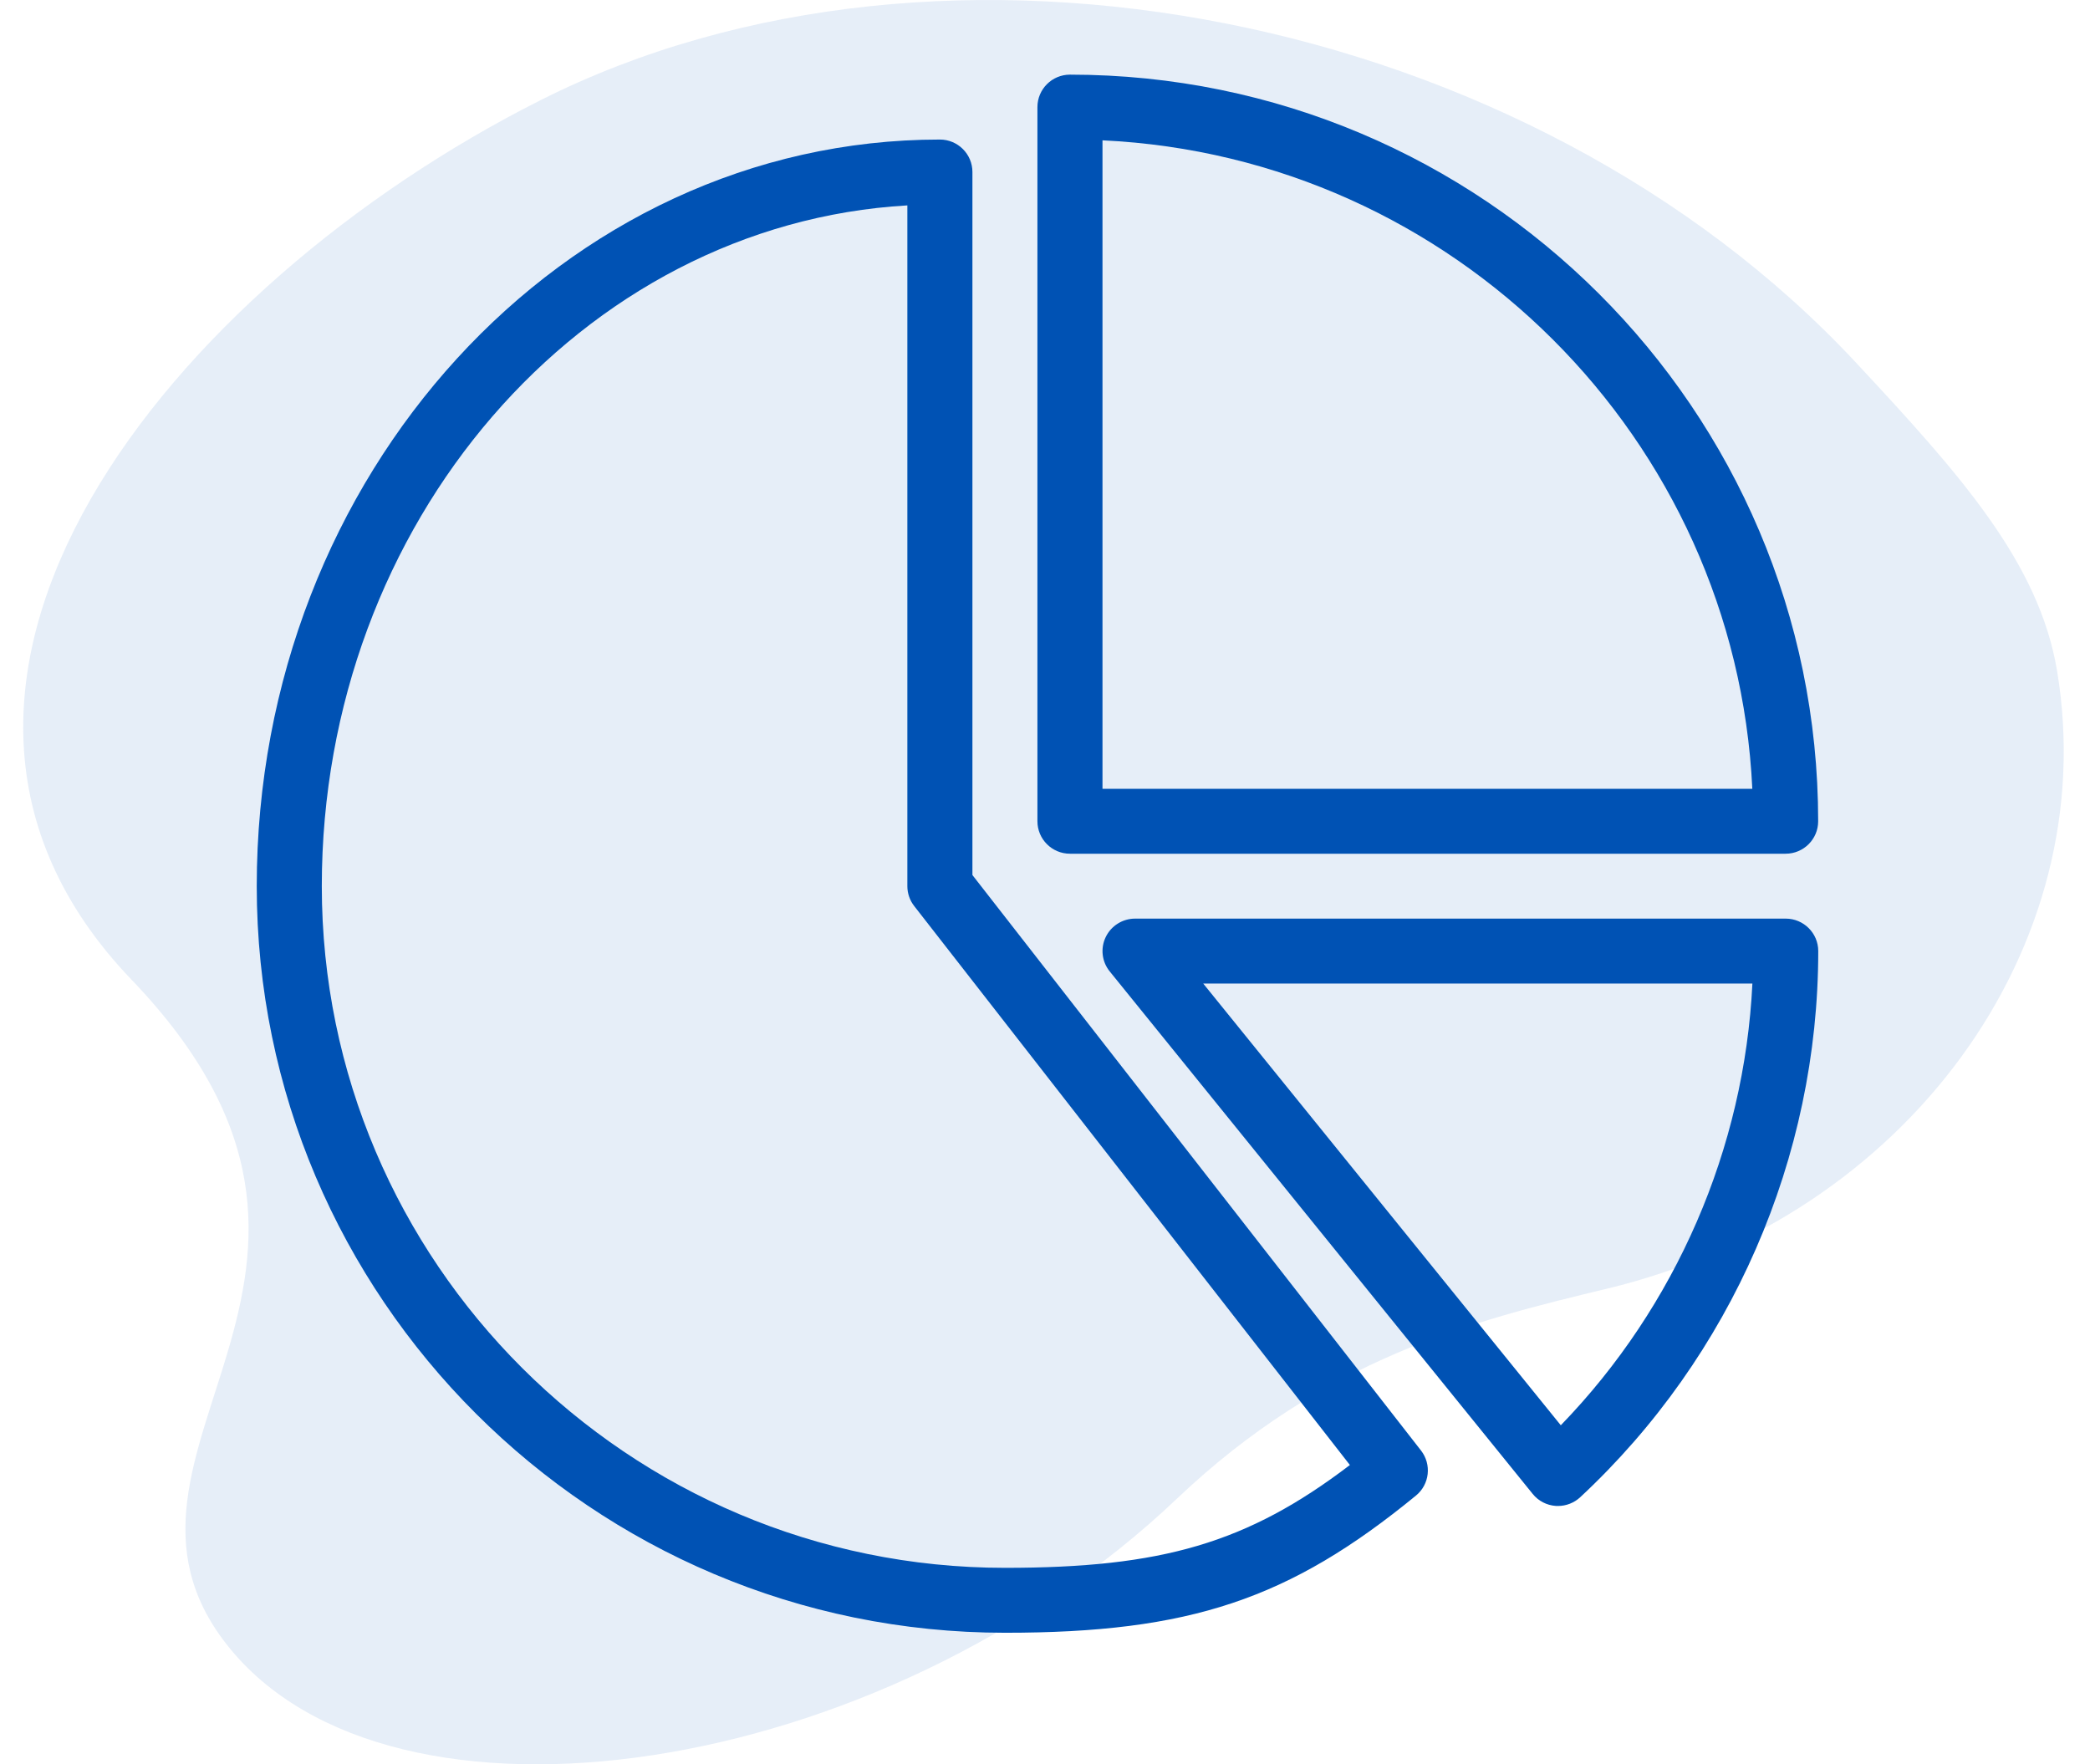
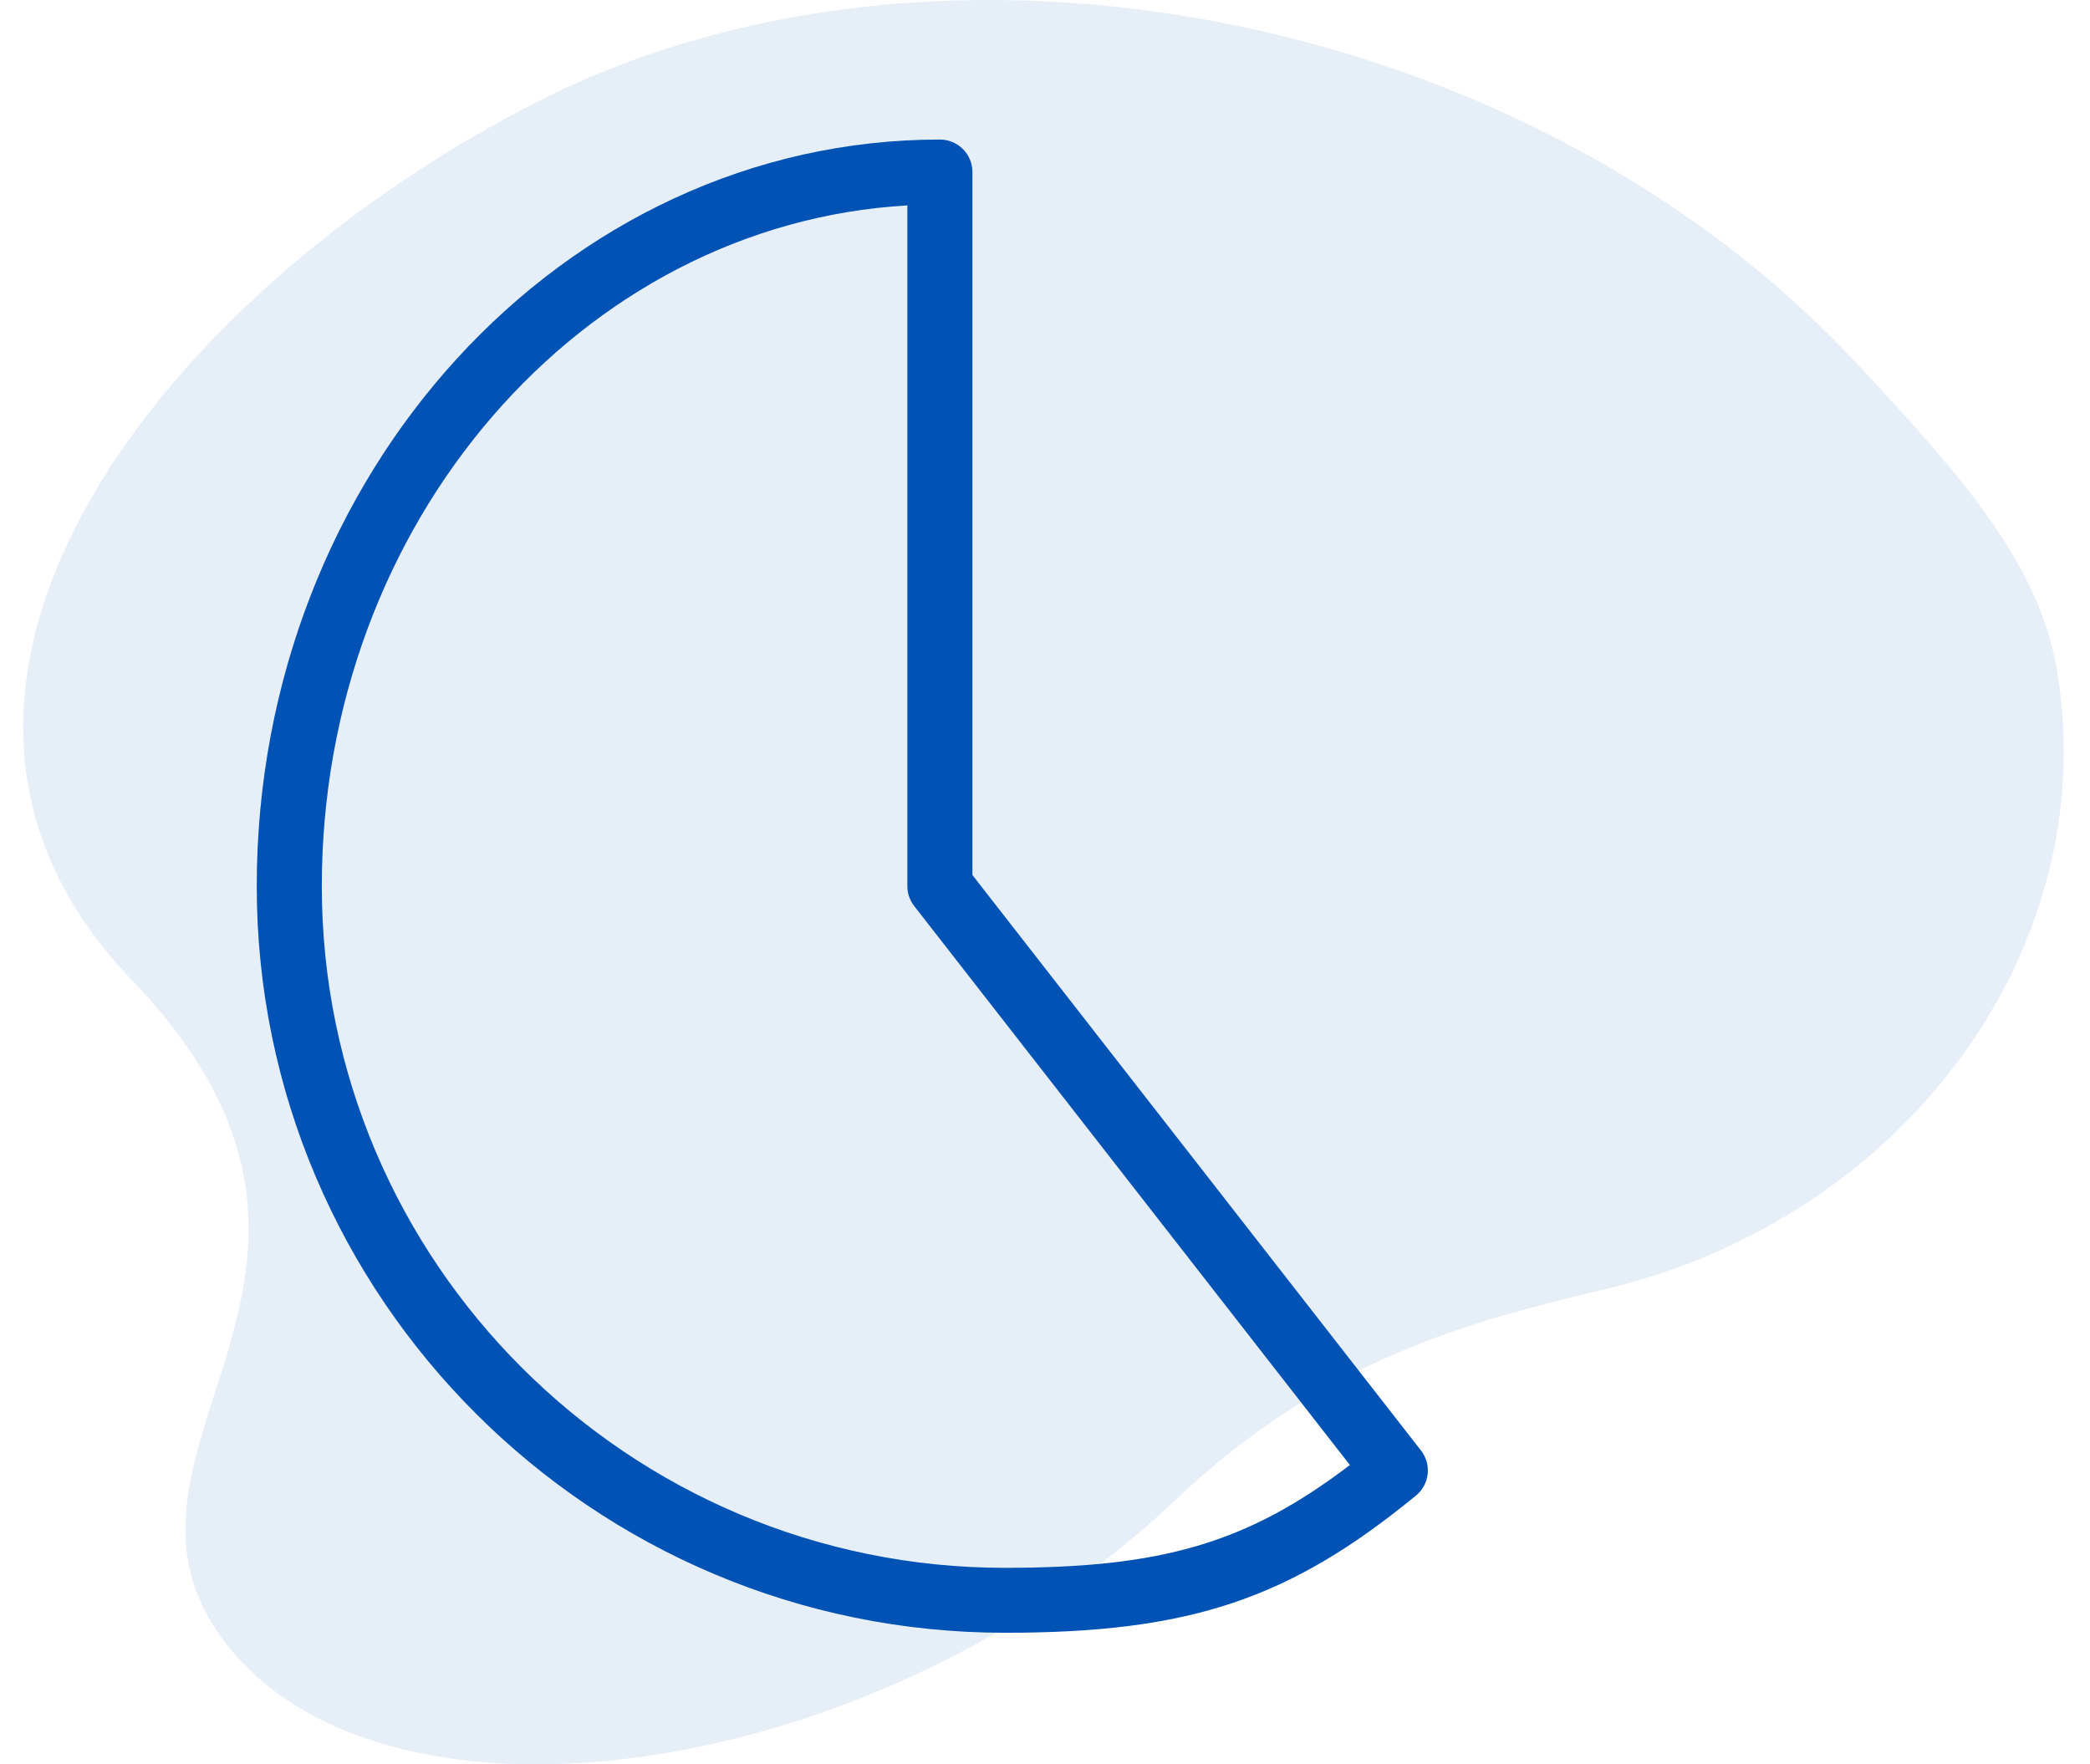
<svg xmlns="http://www.w3.org/2000/svg" width="77" height="65" viewBox="0 0 77 65" fill="none">
  <path opacity="0.1" d="M59.211 47.475C70.205 44.84 77.492 34.919 75.785 24.705C75.116 20.709 72.2 17.463 68.377 13.358C56.294 0.402 34.725 -3.774 19.914 3.691C6.297 10.549 -5.62 25.186 4.845 36.092C15.309 46.998 2.702 53.429 8.369 60.607C14.41 68.257 32.447 65.572 43.353 55.22C48.815 50.03 54.209 48.678 59.211 47.475Z" fill="#0052B4" />
  <path d="M35.826 32.238V6.337C35.826 5.677 35.289 5.141 34.628 5.141C20.749 5.141 9.459 17.481 9.459 32.647C9.459 47.814 21.825 60.153 37.025 60.153C43.825 60.153 47.504 58.924 52.169 55.097C52.67 54.686 52.751 53.951 52.353 53.439L35.826 32.238ZM37.025 57.761C23.146 57.761 11.856 46.496 11.856 32.647C11.856 19.244 21.427 8.258 33.429 7.567V32.647C33.429 32.913 33.518 33.171 33.683 33.382L49.733 53.973C45.949 56.857 42.792 57.761 37.025 57.761Z" fill="#0052B4" />
-   <path d="M39.419 31.452H65.786C66.448 31.452 66.985 30.916 66.985 30.256C66.985 15.089 54.619 2.75 39.419 2.75C38.758 2.75 38.221 3.286 38.221 3.946V30.256C38.221 30.916 38.758 31.452 39.419 31.452ZM40.618 5.17C53.545 5.778 63.95 16.161 64.559 29.06H40.618V5.17Z" fill="#0052B4" />
-   <path d="M65.789 33.843H41.819C41.359 33.843 40.934 34.109 40.736 34.525C40.536 34.941 40.596 35.434 40.886 35.79L56.467 55.037C56.676 55.298 56.983 55.456 57.316 55.48C57.344 55.482 57.371 55.482 57.4 55.482C57.702 55.482 57.994 55.367 58.217 55.161C63.79 49.974 66.988 42.641 66.988 35.039C66.988 34.379 66.451 33.843 65.789 33.843ZM57.503 52.509L44.329 36.235H64.562C64.267 42.315 61.745 48.13 57.503 52.509Z" fill="#0052B4" />
</svg>